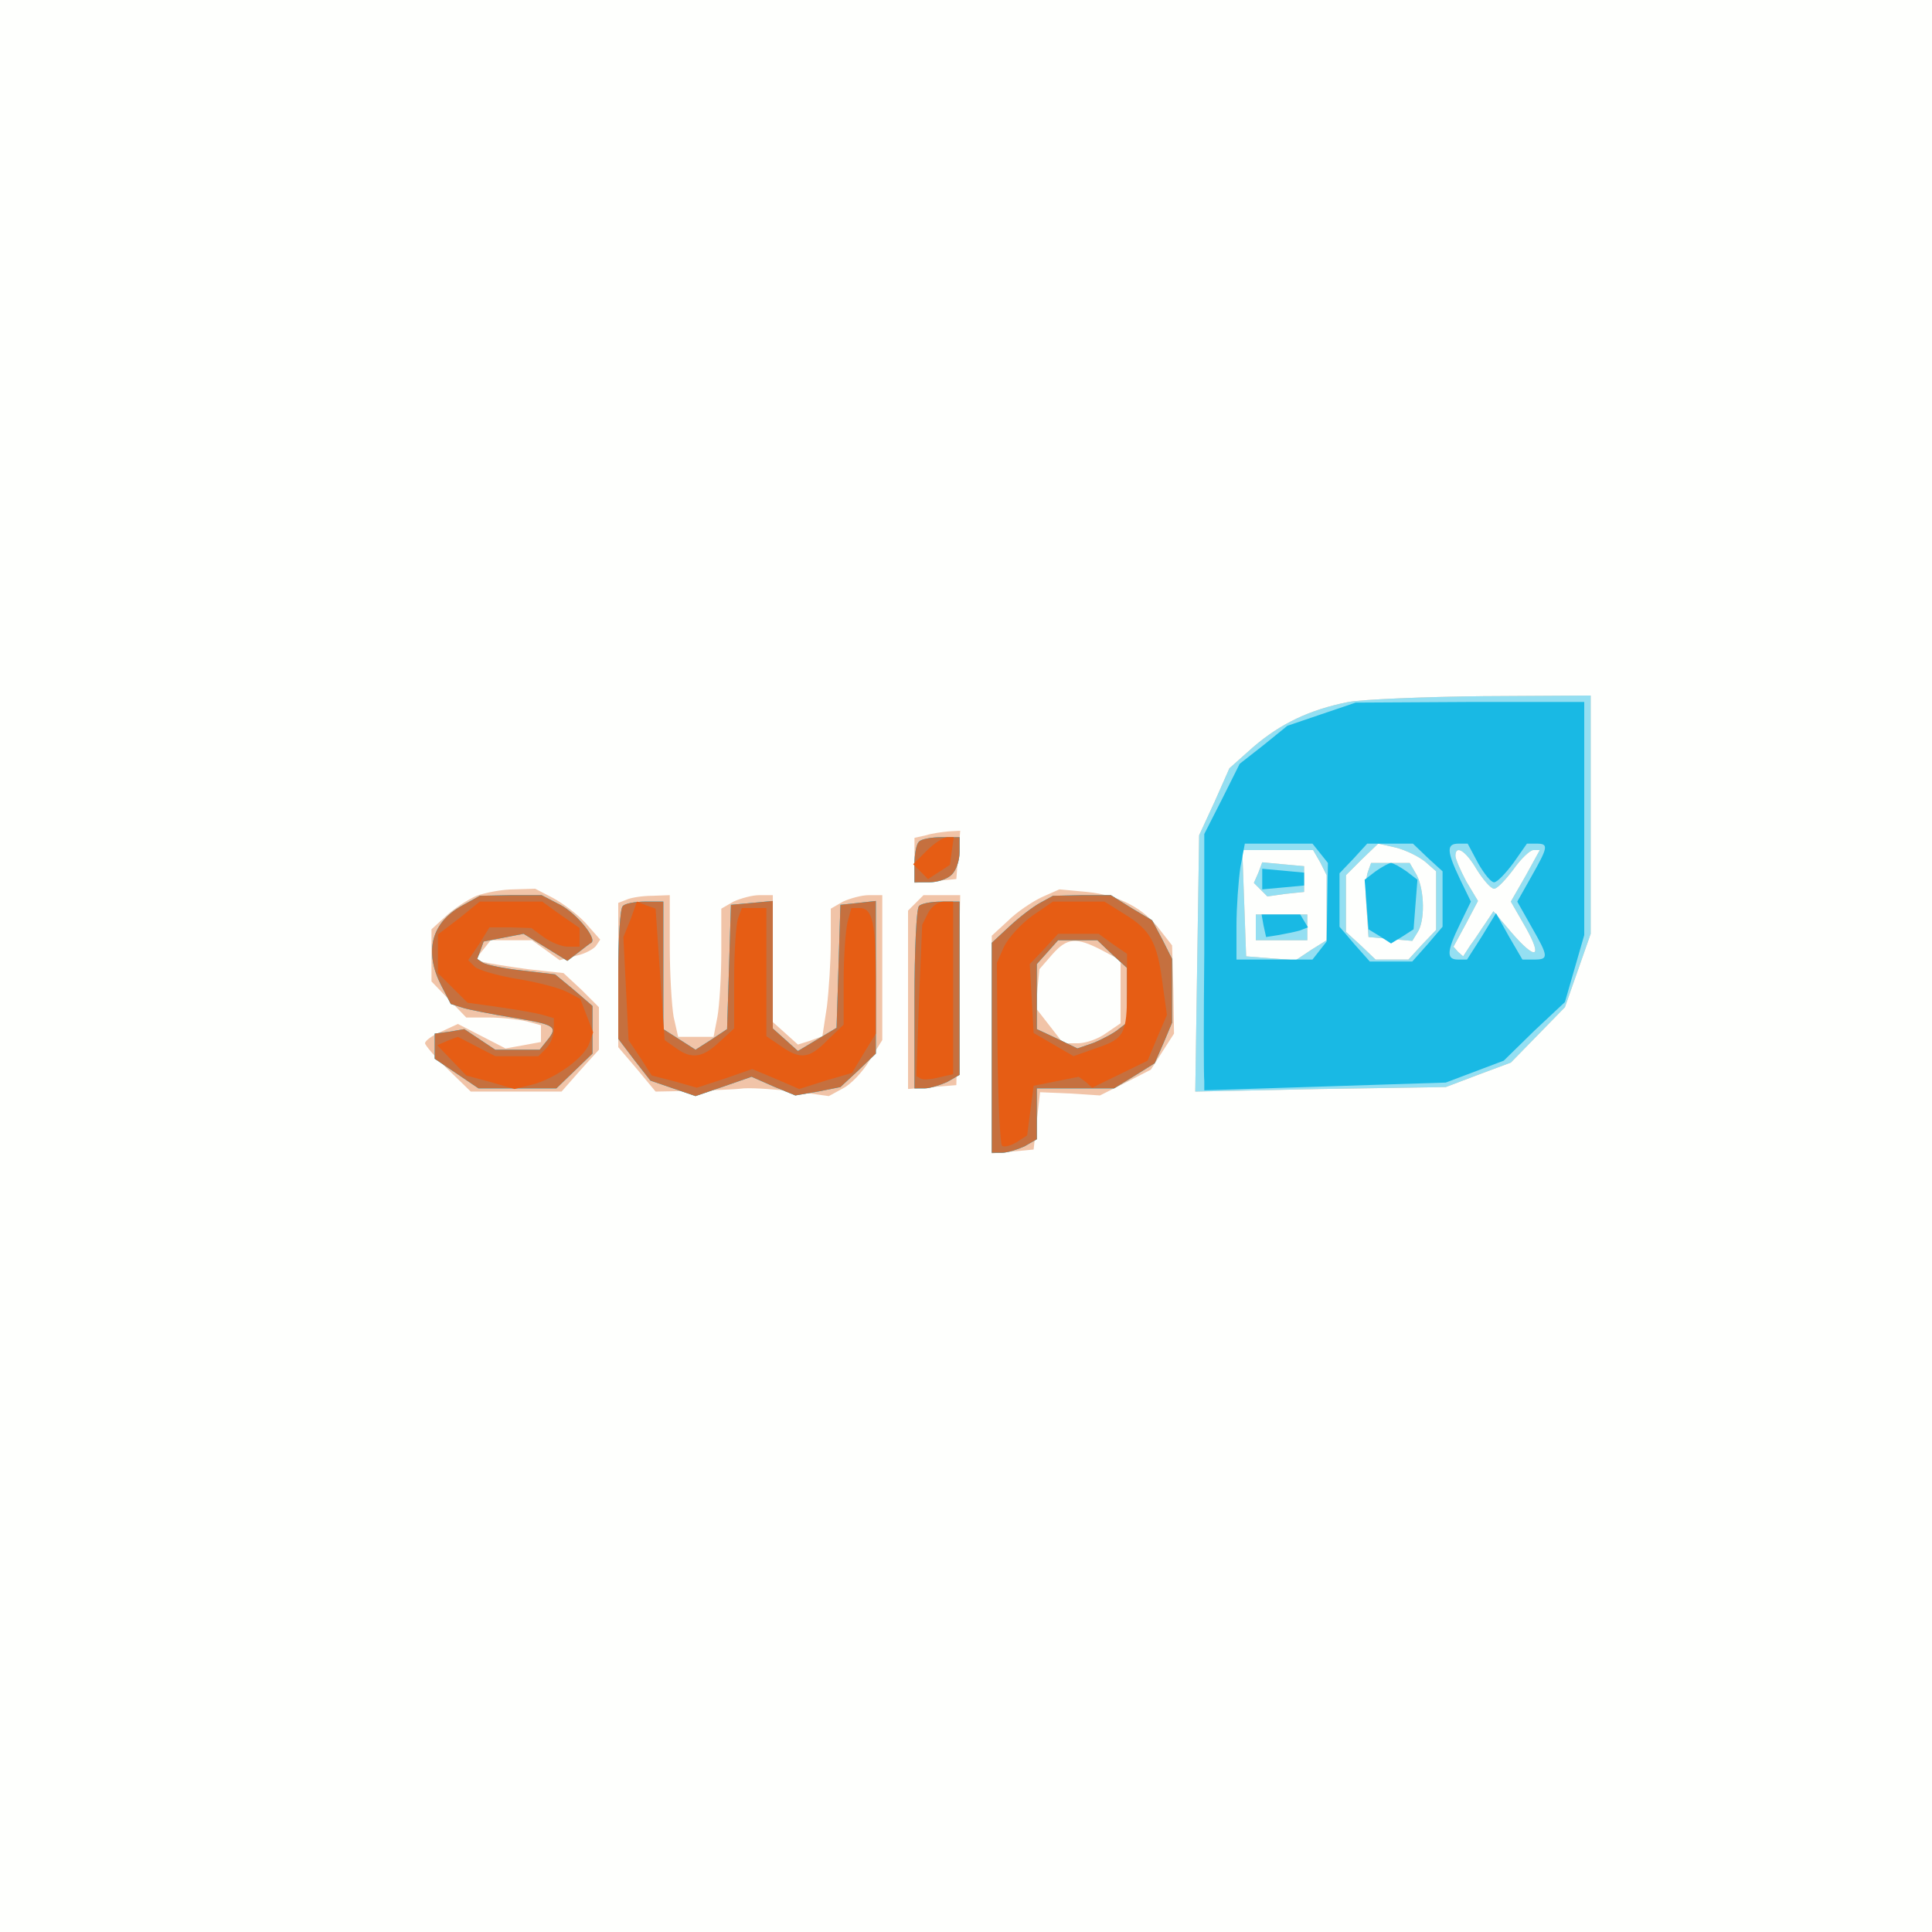
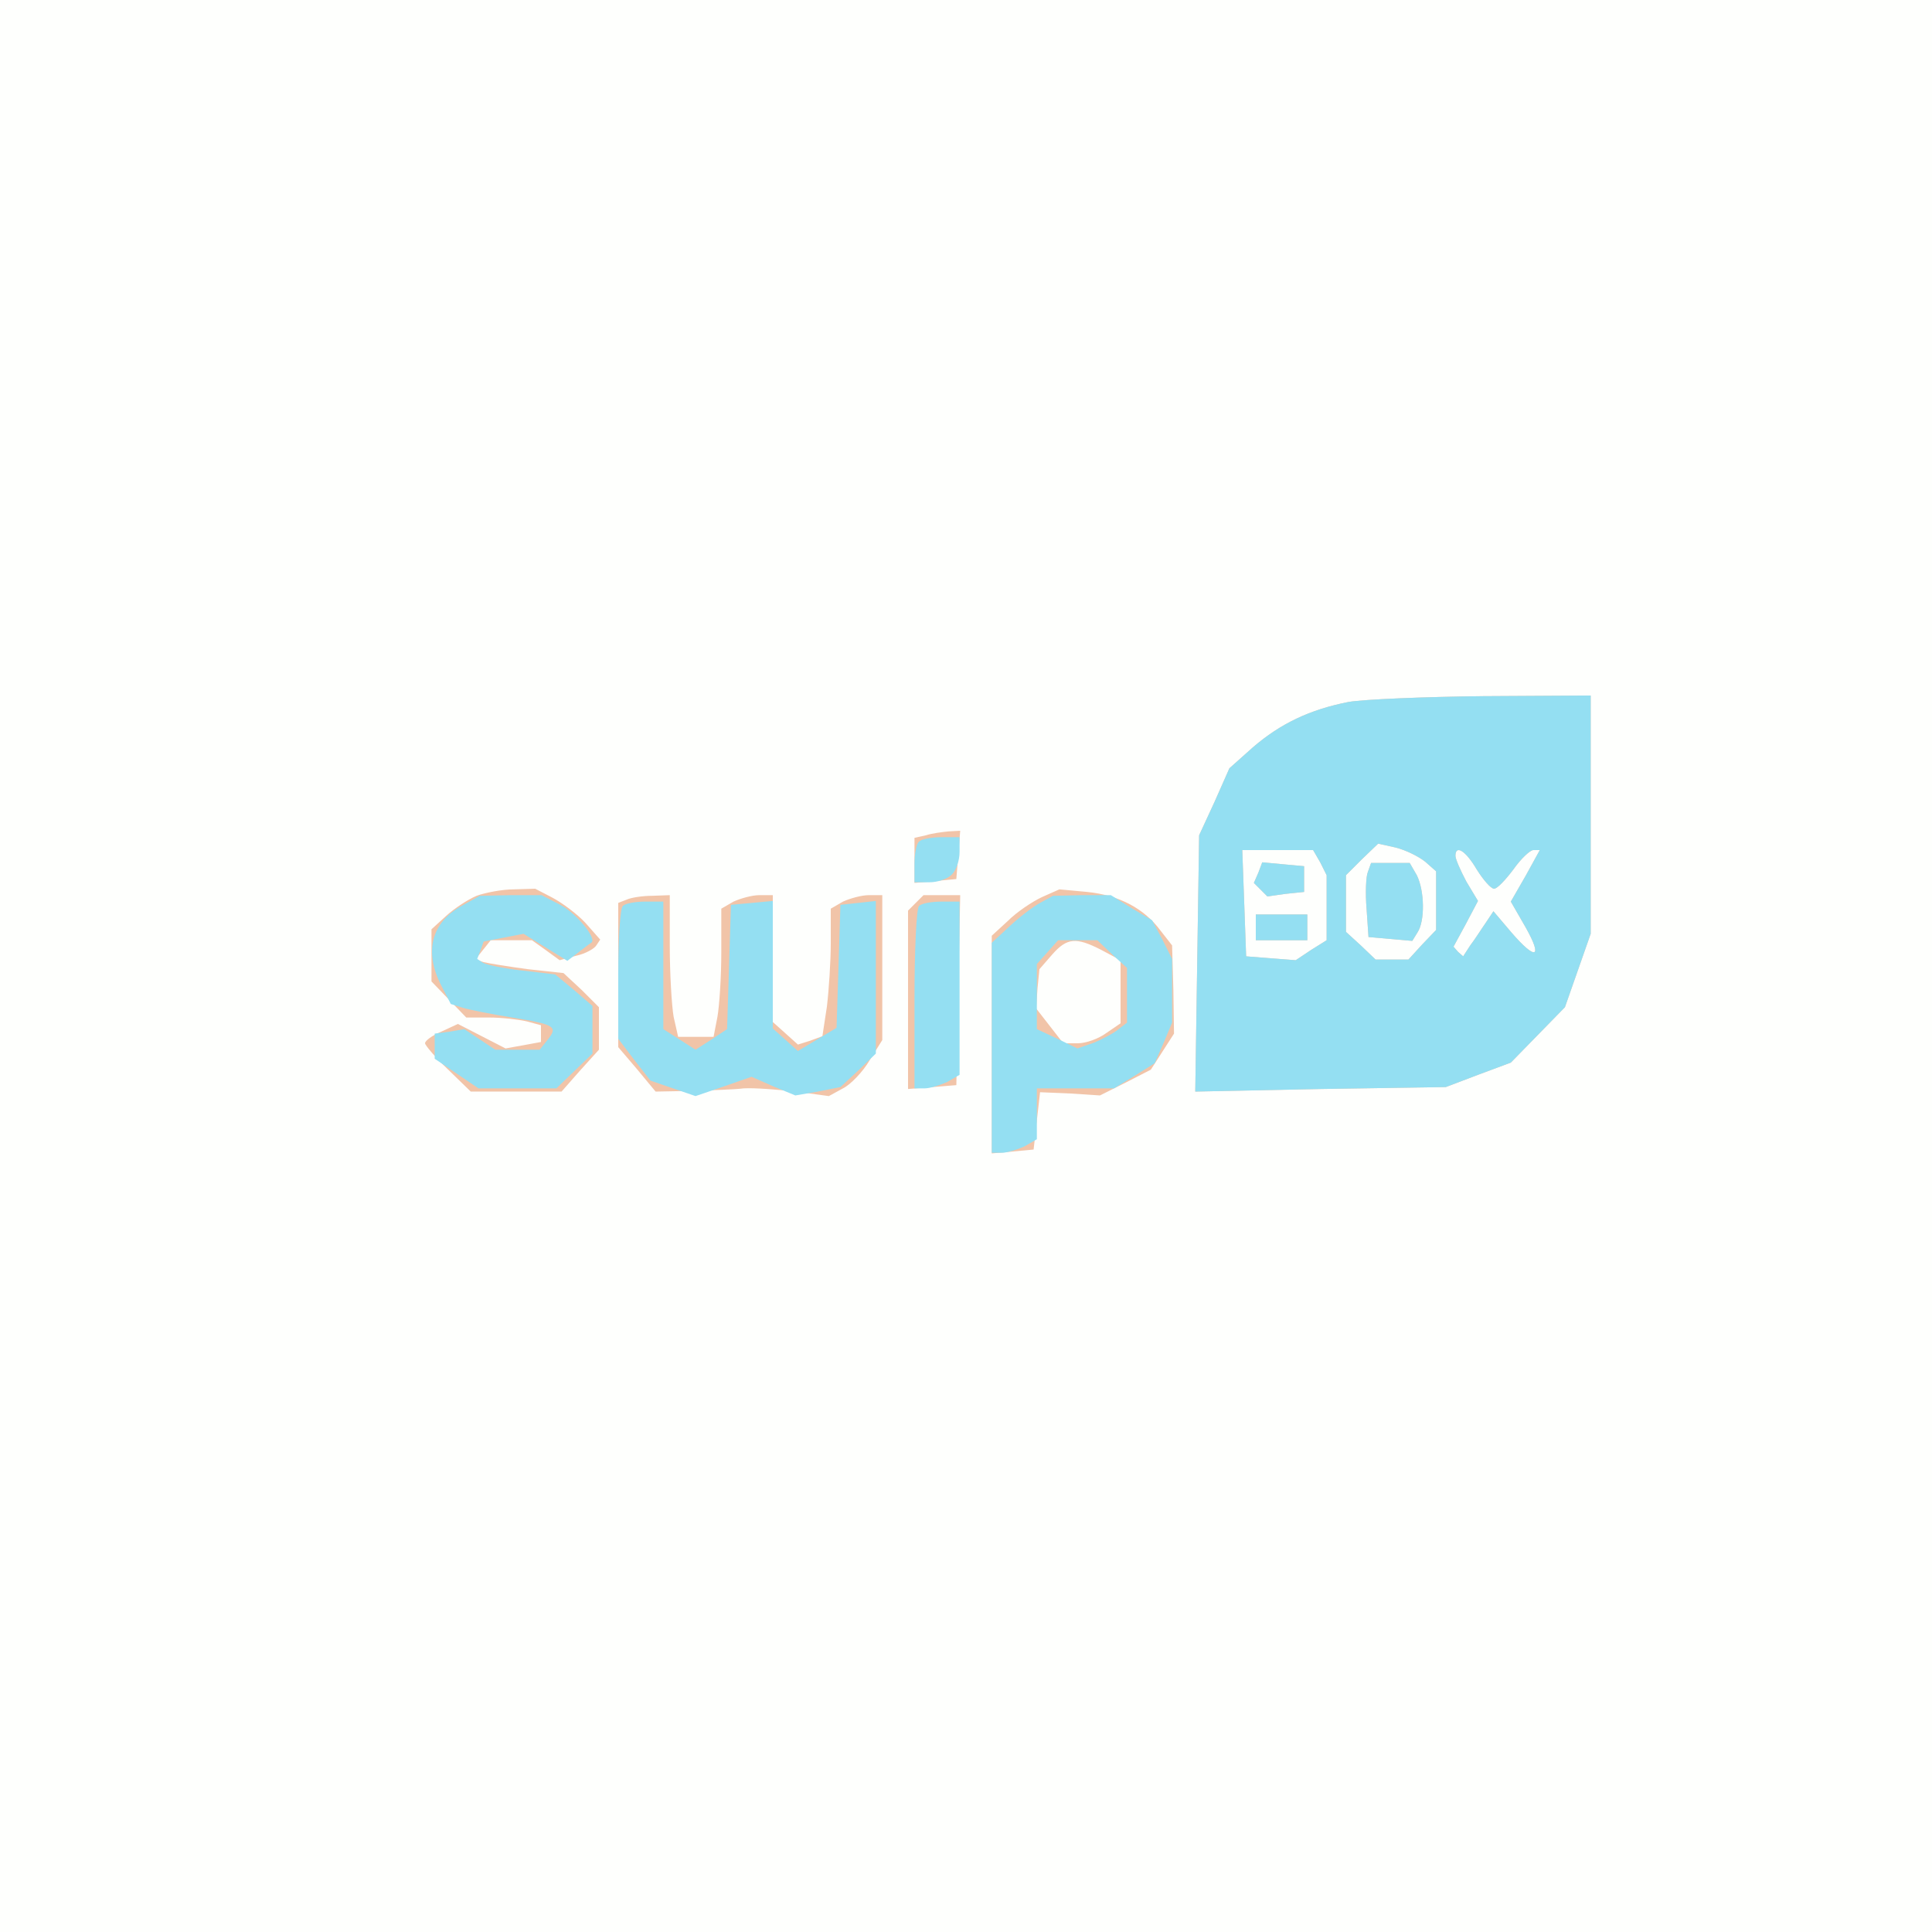
<svg xmlns="http://www.w3.org/2000/svg" version="1.2" baseProfile="tiny-ps" viewBox="0 0 300 300">
  <rect x="0" y="0" width="300" height="300" fill="#333333" stroke="none" />
  <title>SwipBox</title>
  <g>
    <g fill="#fefffd" transform="matrix(.1 0 0 -.1 0 300)">
      <path d="M0 1500V0h3000v3000H0V1500z" />
    </g>
    <g fill="#f1c4a8" transform="matrix(.1 0 0 -.1 0 300)">
      <path d="M2094 1910c-61-12-106-34-148-70l-37-33-23-52-24-52-3-199-3-199 195 4 194 3 50 19 51 19 42 43 42 43 20 57 20 57v370l-167-1c-93-1-186-5-209-9zm119-248 17-15v-91l-22-23-21-23h-51l-23 22-23 21v88l25 25 25 24 27-6c16-4 36-14 46-22zm-163-1 10-20v-101l-24-15-24-16-39 3-38 3-3 83-3 82h110l11-19zm243-11c10-16 22-30 27-30s18 14 30 30c12 17 26 30 31 30h10l-22-40-23-40 23-40c27-48 16-52-22-8l-28 33-12-18c-7-10-17-26-24-35l-11-17-8 7-7 8 19 35 19 36-18 30c-9 17-17 35-17 40 0 18 16 8 33-21zm-169-4c-3-7-4-33-2-57l3-44 34-3 34-3 8 13c12 18 11 65-1 89l-11 19h-60l-5-14zm-170-1-7-16 10-10 11-11 28 4 29 3v40l-33 3-32 3-6-16zm-4-85v-20h80v40h-80v-20zm-512 143-18-4v-70l33 3 32 3 3 38 3 37-18-1c-10-1-26-3-35-6zm-698-94c-14-6-35-20-47-31l-23-21v-81l27-28 27-28h35c20 0 46-3 59-6l22-6v-26l-27-5-28-5-37 19-37 19-26-12c-14-6-25-14-25-18 0-3 16-22 36-41l35-34h141l29 33 29 32v66l-27 27-28 26-55 6c-30 4-61 9-69 11l-13 4 12 15 12 15h64l21-15 22-16 26 7c14 3 28 11 31 16l6 9-23 26c-13 14-36 31-51 39l-27 14-33-1c-18 0-44-5-58-10zm878-2c-15-7-39-23-53-37l-25-23v-338l33 3 32 3 5 45 5 44 47-2 46-3 40 20 39 20 18 28 18 28-1 68-2 69-18 23c-25 34-64 55-114 60l-43 4-27-12zm92-82 30-16v-98l-22-15c-12-9-32-16-44-16h-23l-21 27-21 27 2 31 3 30 20 23c23 26 37 27 76 7zm-737 78-13-5v-224l29-34 29-35 53 1c30 1 68 2 84 4 17 1 53-2 81-5l51-7 22 12c12 6 31 26 41 43l20 32v225h-21c-11 0-29-5-40-10l-19-11v-53c0-29-3-74-6-99l-7-46-19-7-19-6-20 18-19 17v197h-21c-11 0-29-5-40-10l-19-11v-68c0-38-3-83-6-100l-6-31h-55l-7 31c-3 17-6 67-6 110v79l-27-1c-16 0-34-3-40-6zm449-5-12-12v-277l38 3 37 3 3 148 3 147h-57l-12-12z" />
    </g>
    <g fill="#94dff2" transform="matrix(.1 0 0 -.1 0 300)">
      <path d="M2094 1910c-61-12-106-34-148-70l-37-33-23-52-24-52-3-199-3-199 195 4 194 3 50 19 51 19 42 43 42 43 20 57 20 57v370l-167-1c-93-1-186-5-209-9zm119-248 17-15v-91l-22-23-21-23h-51l-23 22-23 21v88l25 25 25 24 27-6c16-4 36-14 46-22zm-163-1 10-20v-101l-24-15-24-16-39 3-38 3-3 83-3 82h110l11-19zm243-11c10-16 22-30 27-30s18 14 30 30c12 17 26 30 31 30h10l-22-40-23-40 23-40c27-48 16-52-22-8l-28 33-12-18c-7-10-17-26-24-35l-11-17-8 7-7 8 19 35 19 36-18 30c-9 17-17 35-17 40 0 18 16 8 33-21zm-169-4c-3-7-4-33-2-57l3-44 34-3 34-3 8 13c12 18 11 65-1 89l-11 19h-60l-5-14zm-170-1-7-16 10-10 11-11 28 4 29 3v40l-33 3-32 3-6-16zm-4-85v-20h80v40h-80v-20zm-523 133c-4-3-7-19-7-35v-28h23c13 0 28 5 35 12s12 22 12 35v23h-28c-16 0-32-3-35-7zm-709-99c-48-26-60-71-33-124l15-29 19-6c10-3 45-10 76-15 67-11 72-14 55-35l-12-15h-69l-24 16-24 16-23-4-23-3v-39l34-23 34-23h121l28 27 28 27v74l-29 25-29 24-51 6c-28 3-56 9-61 12l-9 6 5 13 5 14 31 6 31 6 34-21 34-21 17 13c9 7 18 14 20 15 10 6-23 46-48 59l-29 15h-48l-48-1-27-15zm897 4c-11-6-32-22-47-36l-28-26v-326h16c8 0 24 5 35 10l19 11v79h120l31 19 32 20 14 32 13 31v99l-15 30-16 30-32 19-32 20h-45l-45-1-20-11zm112-80 23-21v-85l-13-10c-7-6-24-15-38-21l-26-9-31 15-32 15v101l17 19 16 18h61l23-22zm-760 75c-4-3-7-51-7-106v-100l25-33 25-32 35-12 35-12 44 15 43 15 34-15 34-14 35 6 35 7 28 26 27 26v237l-27-3-28-3-3-96-3-95-30-18-30-18-20 18-19 17v198l-32-3-33-3-3-97-3-96-24-16-25-16-25 16-25 16v198h-28c-16 0-32-3-35-7zm460 0c-4-3-7-69-7-145v-138h16c8 0 24 5 35 10l19 11v269h-28c-16 0-32-3-35-7z" />
    </g>
    <g fill="#19b9e4" transform="matrix(.1 0 0 -.1 0 300)">
-       <path d="m2052 1891-53-18-37-30-37-29-27-54-28-55v-185c-1-102-1-191 0-199v-14l188 6 187 6 45 17 45 17 47 46 48 45 15 52 15 52v362h-177l-178-1-53-18zm-2-216 12-15-1-61-1-61-11-14-11-14h-118v53c0 28 3 69 6 90l7 37h105l12-15zm167-7 23-21v-86l-23-27-24-27h-66l-24 27-23 27v83l22 23 21 23h71l23-22zm78-8c9-16 20-30 25-30s18 14 30 30l21 30h15c19 0 18-5-8-51l-22-39 22-39c27-47 27-51 4-51h-18l-21 36-20 36-22-36-23-36h-14c-18 0-18 12 3 55l17 35-17 35c-21 44-21 55-2 55h14l16-30zm-335-25v-16l33 3 32 3v20l-32 3-33 3v-16zm2-72 4-18 19 3c11 2 26 5 33 7l13 5-6 10-6 10h-60l3-17zm174 84-17-13 3-38 3-39 18-11 17-11 18 11 17 11 3 39 3 38-17 13c-10 7-21 13-24 13s-14-6-24-13zm-709 46c-4-3-7-19-7-35v-28h23c13 0 28 5 35 12s12 22 12 35v23h-28c-16 0-32-3-35-7zm-709-99c-48-26-60-71-33-124l15-29 19-6c10-3 45-10 76-15 67-11 72-14 55-35l-12-15h-69l-24 16-24 16-23-4-23-3v-39l34-23 34-23h121l28 27 28 27v74l-29 25-29 24-51 6c-28 3-56 9-61 12l-9 6 5 13 5 14 31 6 31 6 34-21 34-21 17 13c9 7 18 14 20 15 10 6-23 46-48 59l-29 15h-48l-48-1-27-15zm897 4c-11-6-32-22-47-36l-28-26v-326h16c8 0 24 5 35 10l19 11v79h120l31 19 32 20 14 32 13 31v99l-15 30-16 30-32 19-32 20h-45l-45-1-20-11zm112-80 23-21v-85l-13-10c-7-6-24-15-38-21l-26-9-31 15-32 15v101l17 19 16 18h61l23-22zm-760 75c-4-3-7-51-7-106v-100l25-33 25-32 35-12 35-12 44 15 43 15 34-15 34-14 35 6 35 7 28 26 27 26v237l-27-3-28-3-3-96-3-95-30-18-30-18-20 18-19 17v198l-32-3-33-3-3-97-3-96-24-16-25-16-25 16-25 16v198h-28c-16 0-32-3-35-7zm460 0c-4-3-7-69-7-145v-138h16c8 0 24 5 35 10l19 11v269h-28c-16 0-32-3-35-7z" />
-     </g>
+       </g>
    <g fill="#c5703f" transform="matrix(.1 0 0 -.1 0 300)">
-       <path d="M1427 1693c-4-3-7-19-7-35v-28h23c13 0 28 5 35 12s12 22 12 35v23h-28c-16 0-32-3-35-7zm-709-99c-48-26-60-71-33-124l15-29 19-6c10-3 45-10 76-15 67-11 72-14 55-35l-12-15h-69l-24 16-24 16-23-4-23-3v-39l34-23 34-23h121l28 27 28 27v74l-29 25-29 24-51 6c-28 3-56 9-61 12l-9 6 5 13 5 14 31 6 31 6 34-21 34-21 17 13c9 7 18 14 20 15 10 6-23 46-48 59l-29 15h-48l-48-1-27-15zm897 4c-11-6-32-22-47-36l-28-26v-326h16c8 0 24 5 35 10l19 11v79h120l31 19 32 20 14 32 13 31v99l-15 30-16 30-32 19-32 20h-45l-45-1-20-11zm112-80 23-21v-85l-13-10c-7-6-24-15-38-21l-26-9-31 15-32 15v101l17 19 16 18h61l23-22zm-760 75c-4-3-7-51-7-106v-100l25-33 25-32 35-12 35-12 44 15 43 15 34-15 34-14 35 6 35 7 28 26 27 26v237l-27-3-28-3-3-96-3-95-30-18-30-18-20 18-19 17v198l-32-3-33-3-3-97-3-96-24-16-25-16-25 16-25 16v198h-28c-16 0-32-3-35-7zm460 0c-4-3-7-69-7-145v-138h16c8 0 24 5 35 10l19 11v269h-28c-16 0-32-3-35-7z" />
-     </g>
+       </g>
    <g fill="#e65d14" transform="matrix(.1 0 0 -.1 0 300)">
-       <path d="m1439 1679-21-21 11-11 12-12 17 11 17 11 3 22 3 21h-10c-6 0-20-9-32-21zm-726-105-33-25v-60l23-23 23-23 50-7c27-4 57-9 67-12l17-5v-18c0-9-5-22-12-29l-12-12h-67l-29 15-29 15-16-6-16-7 22-23 23-24 37-10 38-11 28 7c35 9 81 42 88 64l6 17-10 26-10 26-21 11c-12 6-46 15-77 20s-61 14-66 19l-10 10 17 25 16 26h33l32-1 19-14c11-8 28-15 38-15h18v29l-29 20-29 21h-97l-32-26zm266-2-11-27 4-80 4-80 18-27 18-28 35-9 35-10 43 14 43 15 36-15 37-16 41 13 41 12 18 30 19 31v82c0 89-5 113-25 113h-13l-6-22c-3-13-6-54-6-91v-68l-25-24c-28-29-42-31-73-9l-22 15v199h-38l-6-16c-3-9-6-50-6-93v-78l-23-21c-26-25-44-27-68-9l-17 12-7 102-7 102-14 5-15 6-10-28zm462 10-9-18-5-117-4-118 7-4c4-2 16-1 28 2l22 5v268h-15c-8 0-19-8-24-18zm162-4c-18-13-37-34-44-48l-11-25 1-140c1-77 4-142 7-144 3-3 13 0 22 5l17 11 5 39 5 38 35 7 35 7 11-8 10-9 43 21 43 21 15 36 15 35-7 50c-8 63-19 82-58 106l-32 20h-80l-32-22zm125-44 22-15v-57c0-68-4-75-49-90l-34-12-31 18-31 18-3 53-3 54 22 23 22 24h63l22-16z" />
-     </g>
+       </g>
  </g>
</svg>